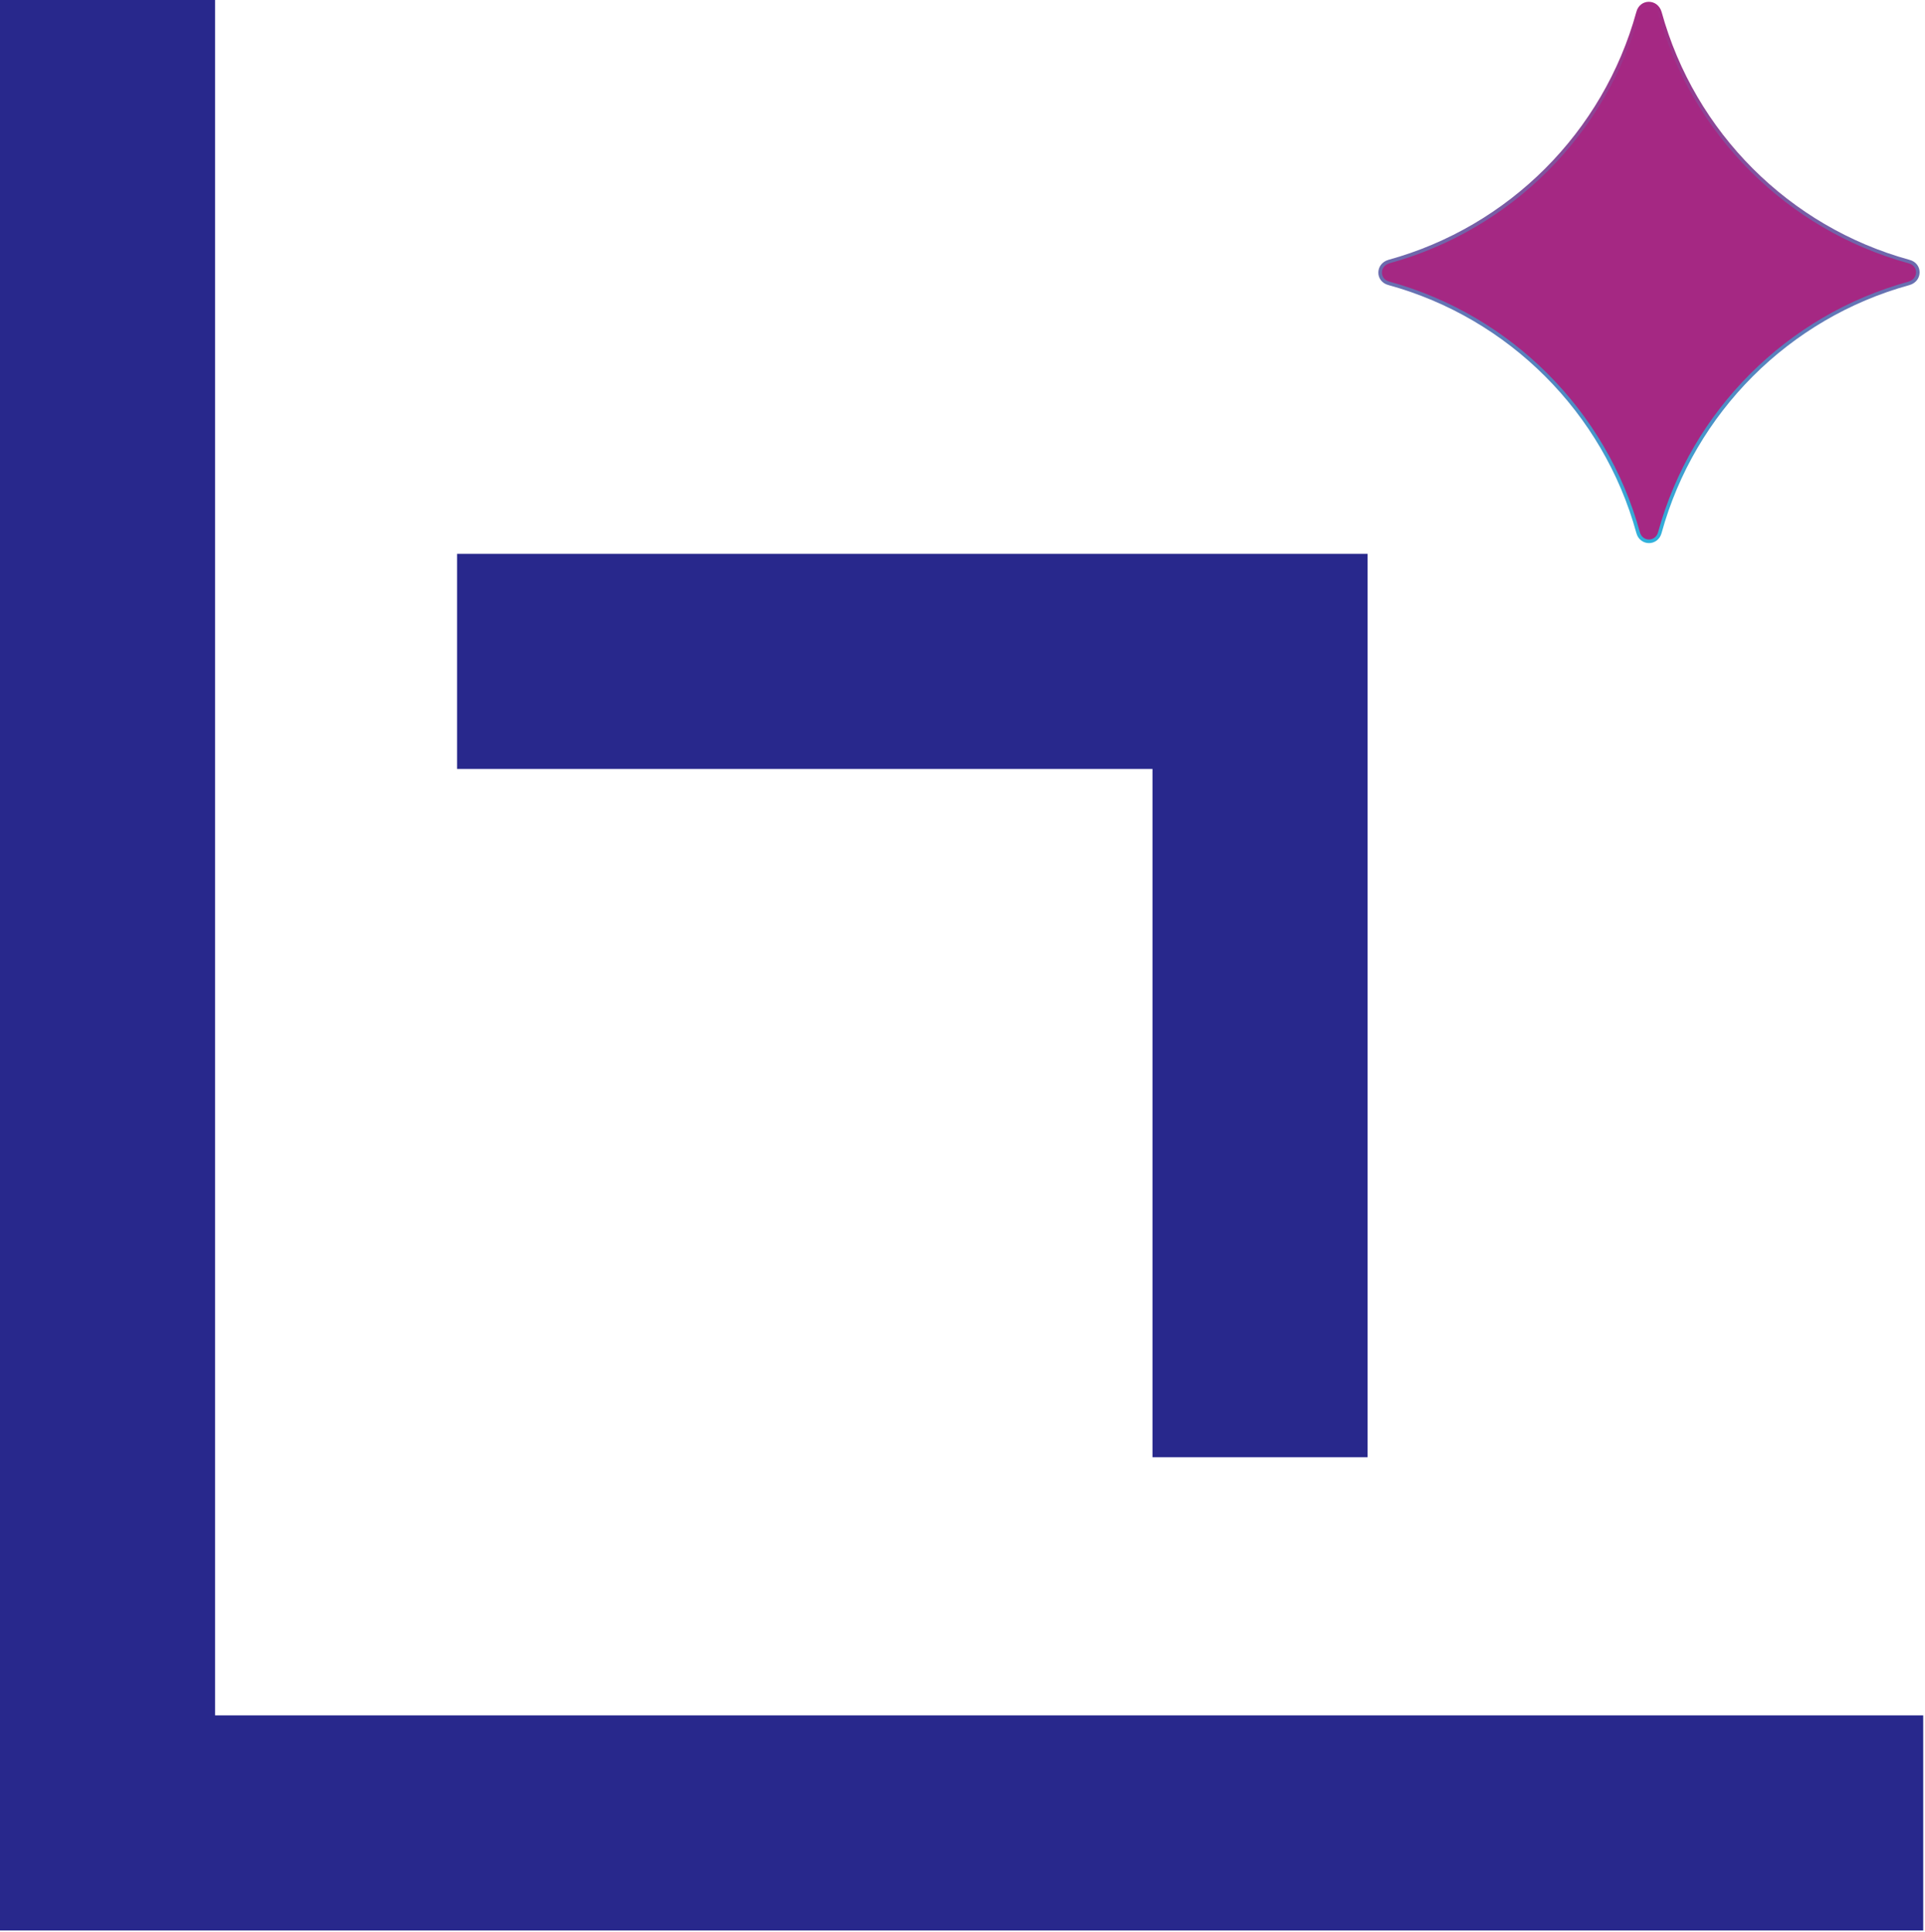
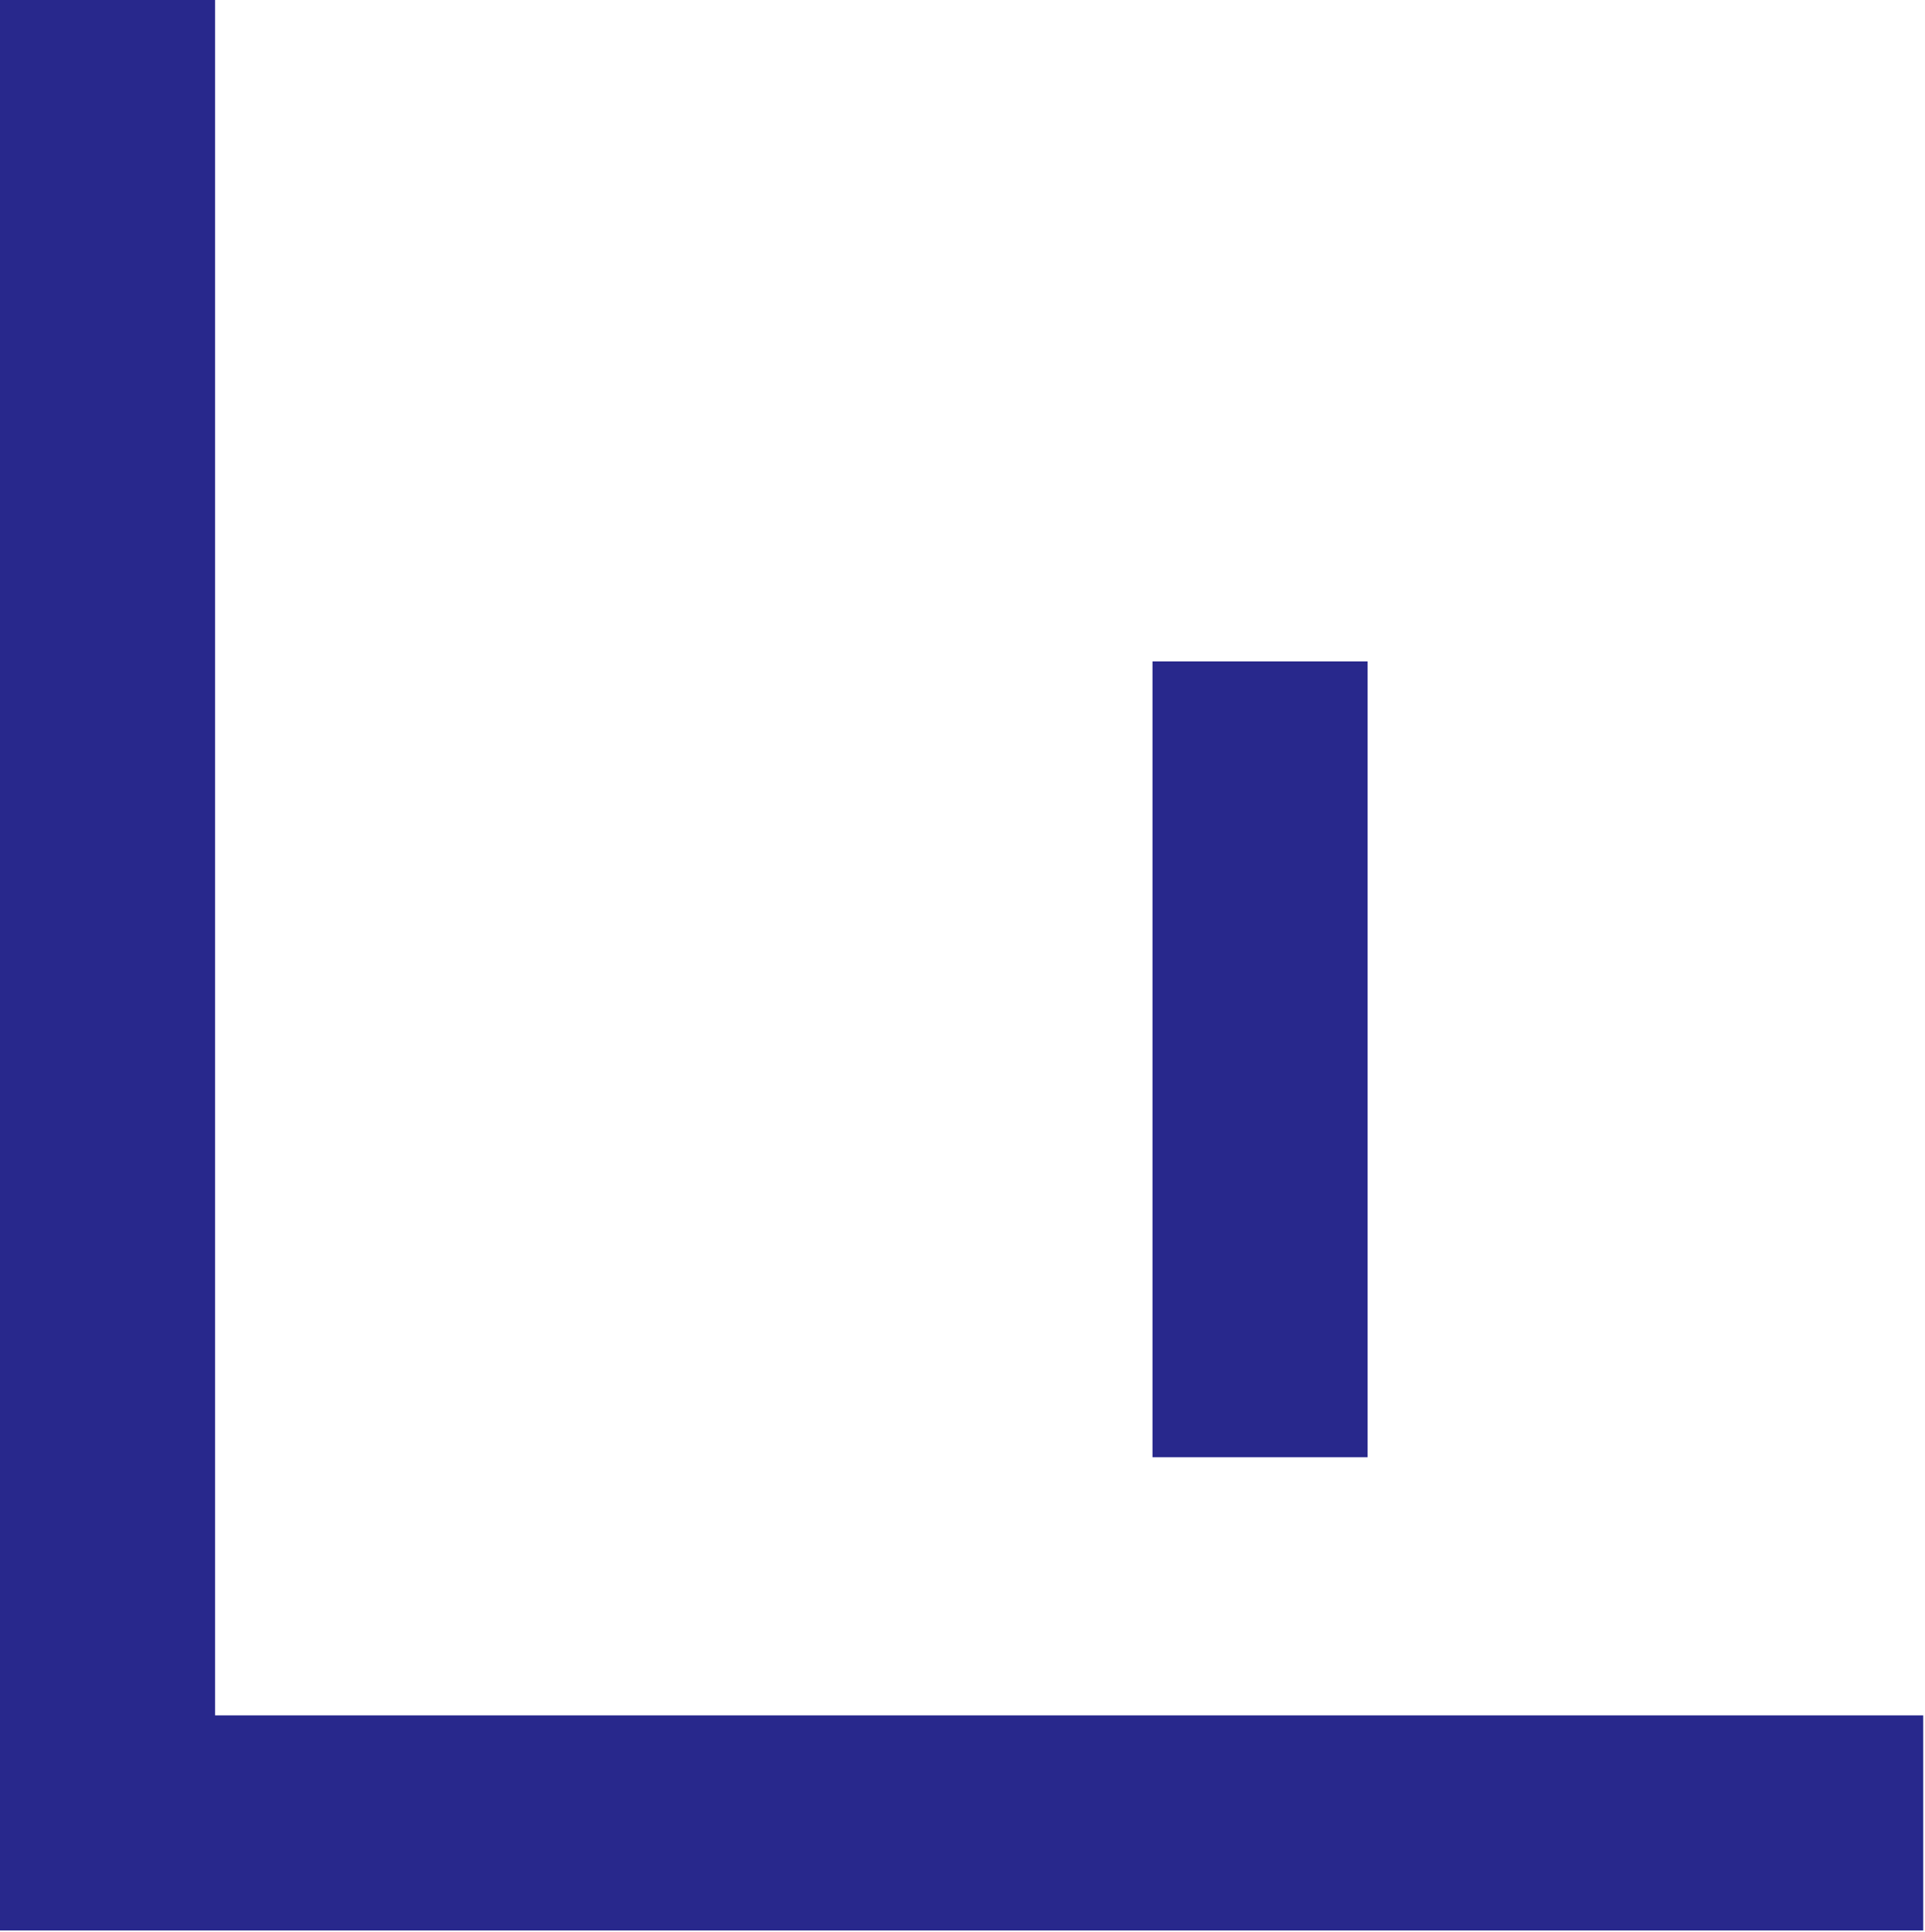
<svg xmlns="http://www.w3.org/2000/svg" width="537" height="539" viewBox="0 0 537 539" fill="none">
  <path d="M30 0V508.5H536.5" stroke="#28288C" stroke-width="60" />
-   <path d="M351.5 406.5L351.5 184.5L127.5 184.5" stroke="#28288C" stroke-width="60" />
-   <path d="M463.045 148.519L463.043 148.527C462.195 151.824 457.805 151.824 456.958 148.527L456.955 148.519C447.685 114.817 421.183 88.315 387.481 79.045L387.481 79.045L387.473 79.043C385.801 78.613 385 77.325 385 76.041C385 74.755 385.805 73.435 387.484 72.954C421.184 63.683 447.685 37.182 456.955 3.481L456.955 3.481L456.957 3.473C457.387 1.801 458.675 1 459.959 1C461.245 1 462.565 1.805 463.045 3.484C472.317 37.184 498.818 63.685 532.519 72.955L532.527 72.957C534.199 73.387 535 74.675 535 75.959C535 77.245 534.195 78.565 532.516 79.045C498.816 88.317 472.315 114.818 463.045 148.519Z" fill="#A52883" stroke="url(#paint0_linear_323_1573)" />
+   <path d="M351.5 406.5L351.5 184.5" stroke="#28288C" stroke-width="60" />
  <defs>
    <linearGradient id="paint0_linear_323_1573" x1="460" y1="0.5" x2="460" y2="151.5" gradientUnits="userSpaceOnUse">
      <stop stop-color="#A52883" />
      <stop offset="1" stop-color="#30B1DB" />
    </linearGradient>
  </defs>
</svg>